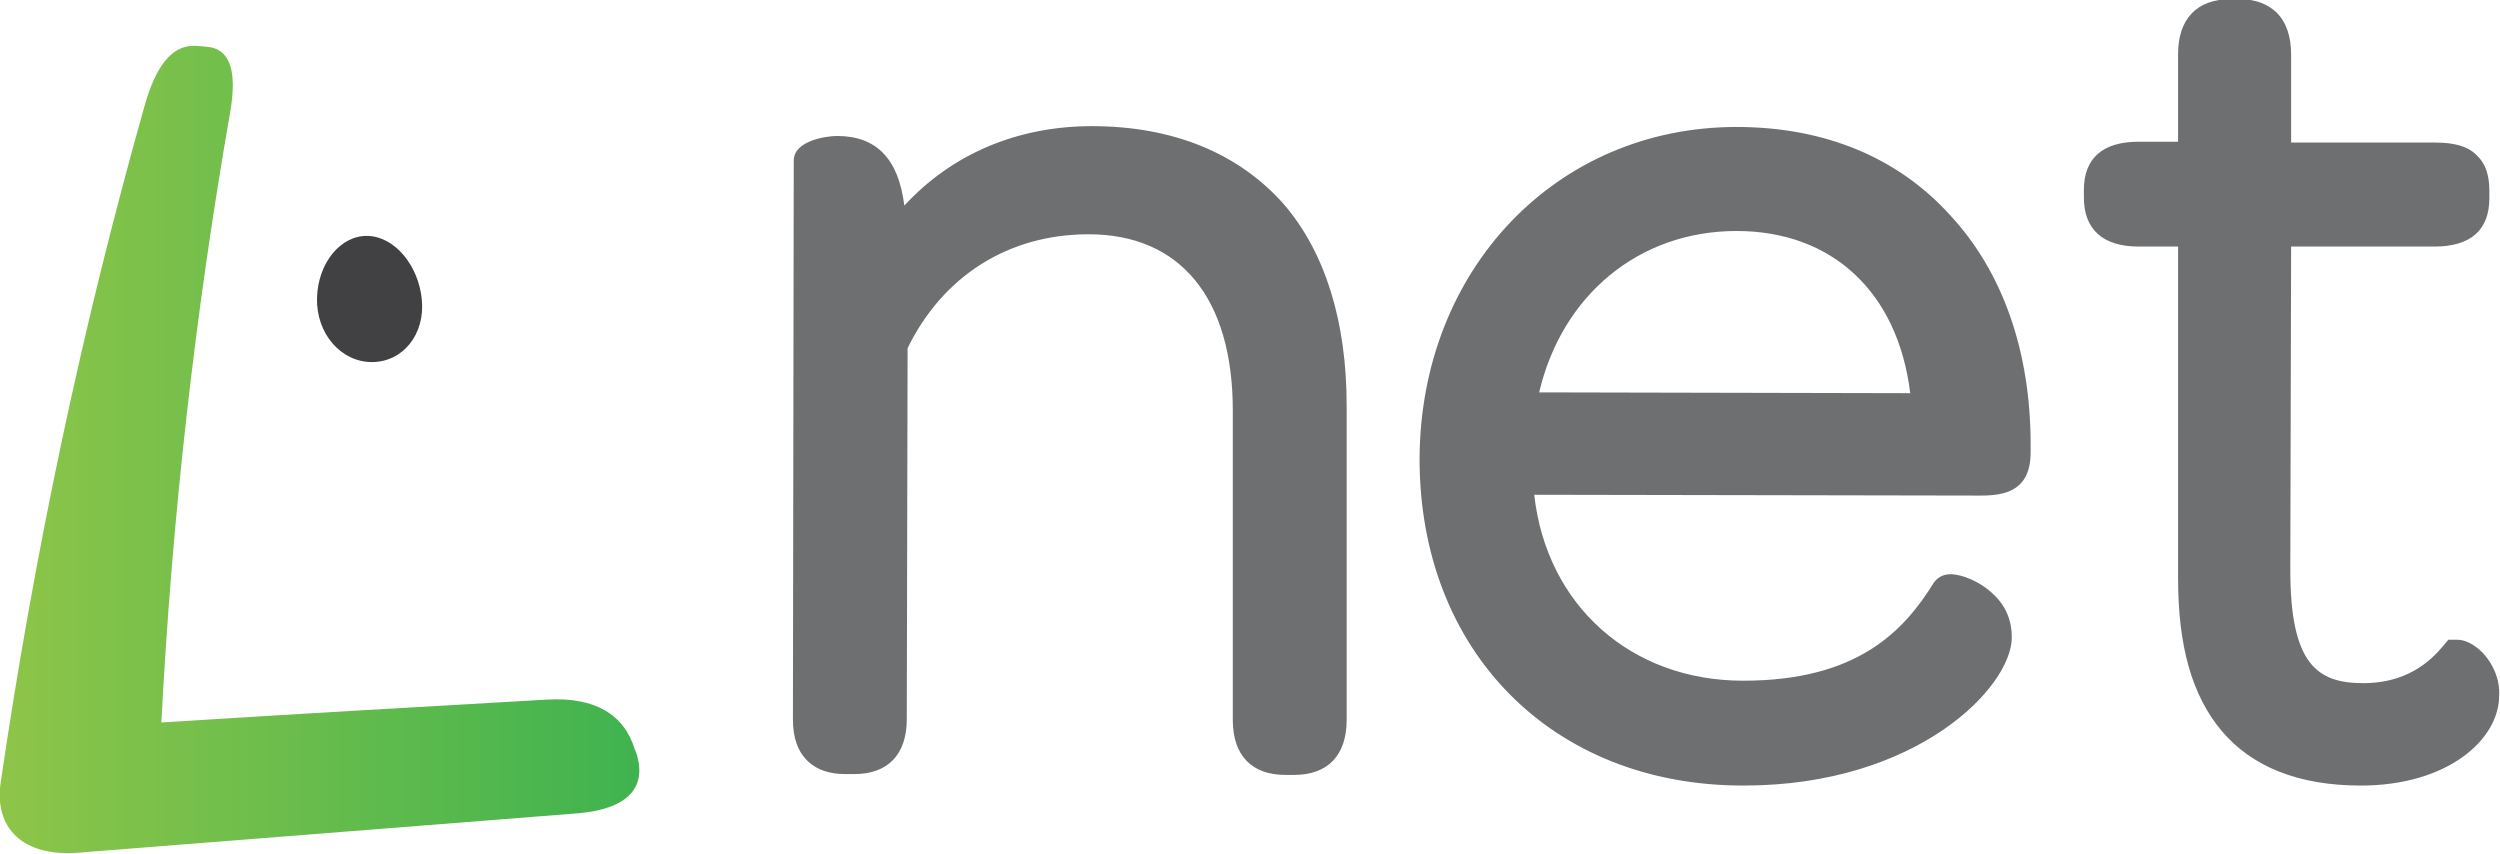
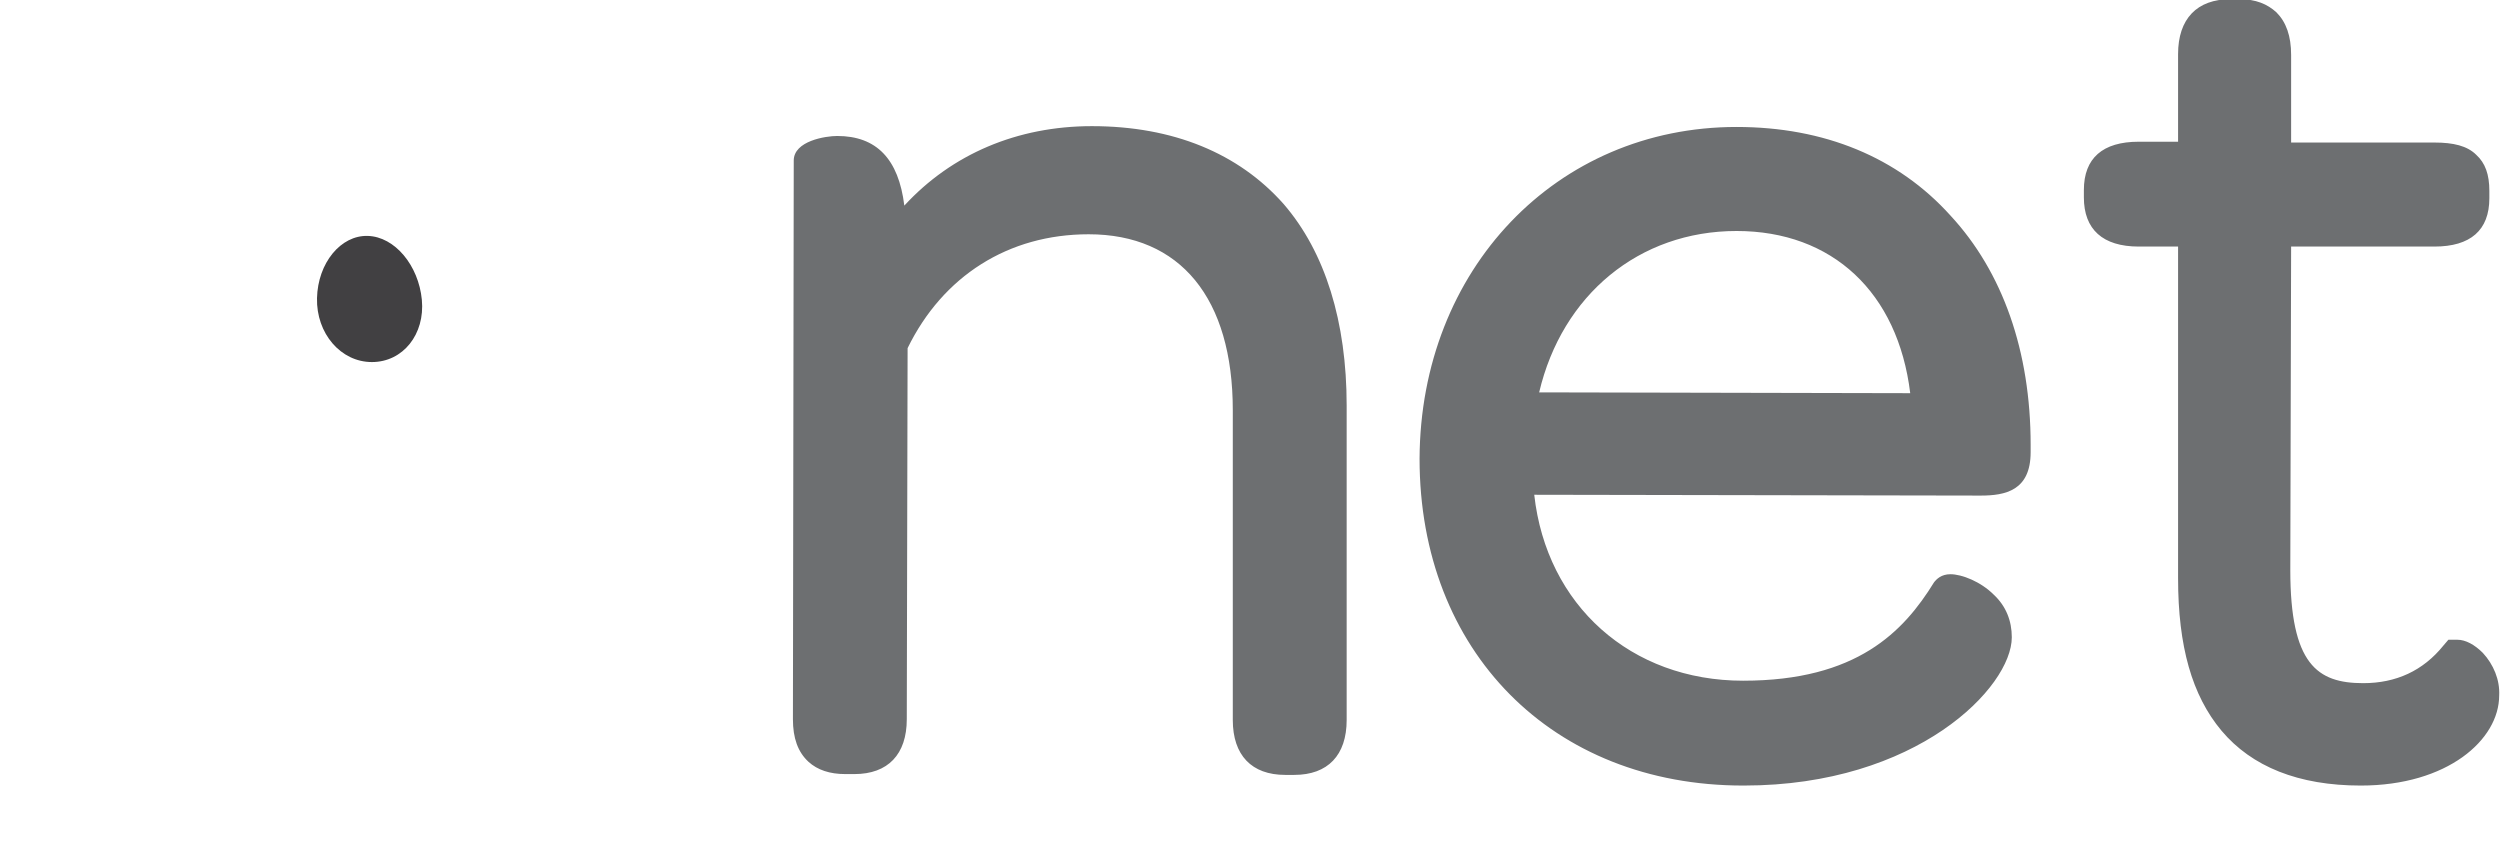
<svg xmlns="http://www.w3.org/2000/svg" xmlns:xlink="http://www.w3.org/1999/xlink" version="1.1" id="Calque_1" x="0px" y="0px" viewBox="0 0 305.2 104.2" style="enable-background:new 0 0 305.2 104.2;" xml:space="preserve">
  <style type="text/css">
	.st0{fill:#6D6F71;}
	.st1{clip-path:url(#SVGID_2_);fill:url(#SVGID_3_);}
	.st2{fill:#414042;}
</style>
  <path class="st0" d="M133.3,15.4c-9.1,0-17.1,3.4-22.9,9.7c-0.7-5.7-3.4-8.5-8.2-8.5c-1.4,0-5.3,0.6-5.3,3l-0.1,68.2  c0,2.3,0.6,4,1.9,5.2c1.1,1,2.6,1.5,4.5,1.5l1.1,0c4.1,0,6.4-2.4,6.4-6.7l0.1-45.3c4.3-8.8,12.3-13.9,22.1-13.9  c11.2,0,17.6,7.8,17.6,21.5l0,37.8c0,4.3,2.3,6.7,6.4,6.7h1.1c4.1,0,6.4-2.4,6.4-6.7l0-38.4c0-10.2-2.6-18.7-7.7-24.6  C151.2,18.7,143.2,15.4,133.3,15.4 M212,15.5c-22,0-38.6,17.4-38.7,40.5c0,23.5,16.2,39.9,39.5,39.9h0.1c21.1,0,32.7-12,32.7-18.1  c0-2-0.7-3.8-2.2-5.2c-1.6-1.6-3.9-2.5-5.3-2.5c-1.1,0-1.7,0.6-2,1c-3.7,6-9.4,12-23.3,12c-13.7,0-24-9.2-25.5-22.7l54.5,0.1  c3,0,6.1-0.6,6.1-5.3l0-0.9c0-11.4-3.4-21.1-9.8-28C231.7,19.2,222.7,15.5,212,15.5 M187.9,47.9c2.8-11.9,12.2-19.7,24.1-19.7v-2  l0,2c11.7,0,19.7,7.5,21.2,19.8L187.9,47.9z M303.1,79.7c-1-1-2.1-1.6-3.1-1.6l-1.1,0l-0.6,0.7c-2.5,3.1-5.8,4.6-9.8,4.6  c-5.6,0-8.9-2.3-8.9-13.8l0.1-39.5l17.5,0c4.4,0,6.7-2,6.7-5.9v-0.9c0-2-0.5-3.4-1.6-4.4c-1.1-1.1-2.8-1.5-5.1-1.5l-17.5,0l0-10.7  c0-2.3-0.6-4-1.8-5.2c-1.1-1-2.5-1.6-4.5-1.6h-1.1c-4.1,0-6.4,2.4-6.4,6.7l0,10.7l-4.8,0c-4.4,0-6.7,2-6.7,5.9v0.9  c0,3.9,2.3,6,6.7,6l4.8,0l0,40.5c0,8.3,1.7,14.3,5.3,18.6c3.7,4.4,9.4,6.7,17,6.7h0c10.6,0,16.9-5.6,16.9-11  C305.2,83,304.4,81.1,303.1,79.7" />
  <g>
    <defs>
      <path id="SVGID_1_" d="M17.6,13.1C10,40,4.2,67.5,0.1,95.4c-0.9,5.8,2.8,9.2,9.4,8.7c20.3-1.6,40.6-3.2,60.9-4.8    c6.3-0.5,8.6-3.2,7.3-7.3l-0.2-0.5c-1.3-4.3-4.9-6.4-10.6-6.1c-15.7,0.9-31.5,1.8-47.2,2.8c1.3-25,4.1-49.9,8.4-74.5    c0.9-5.2-0.1-7.8-2.9-8L24,5.6c-0.1,0-0.2,0-0.4,0C21,5.6,19,8,17.6,13.1" />
    </defs>
    <clipPath id="SVGID_2_">
      <use xlink:href="#SVGID_1_" style="overflow:visible;" />
    </clipPath>
    <linearGradient id="SVGID_3_" gradientUnits="userSpaceOnUse" x1="-266.692" y1="1128.147" x2="-265.693" y2="1128.147" gradientTransform="matrix(78.085 0 0 -78.085 20824.59 88145.898)">
      <stop offset="0" style="stop-color:#8EC549" />
      <stop offset="1" style="stop-color:#3FB34F" />
    </linearGradient>
-     <rect x="-0.7" y="5.6" class="st1" width="79.8" height="99.1" />
  </g>
  <path class="st2" d="M51.5,36.6c0.4,4.2-2.3,7.6-6.1,7.6c-3.8,0-6.8-3.5-6.7-7.8c0.1-4.3,2.9-7.7,6.2-7.6  C48.2,28.9,51.1,32.4,51.5,36.6" />
</svg>